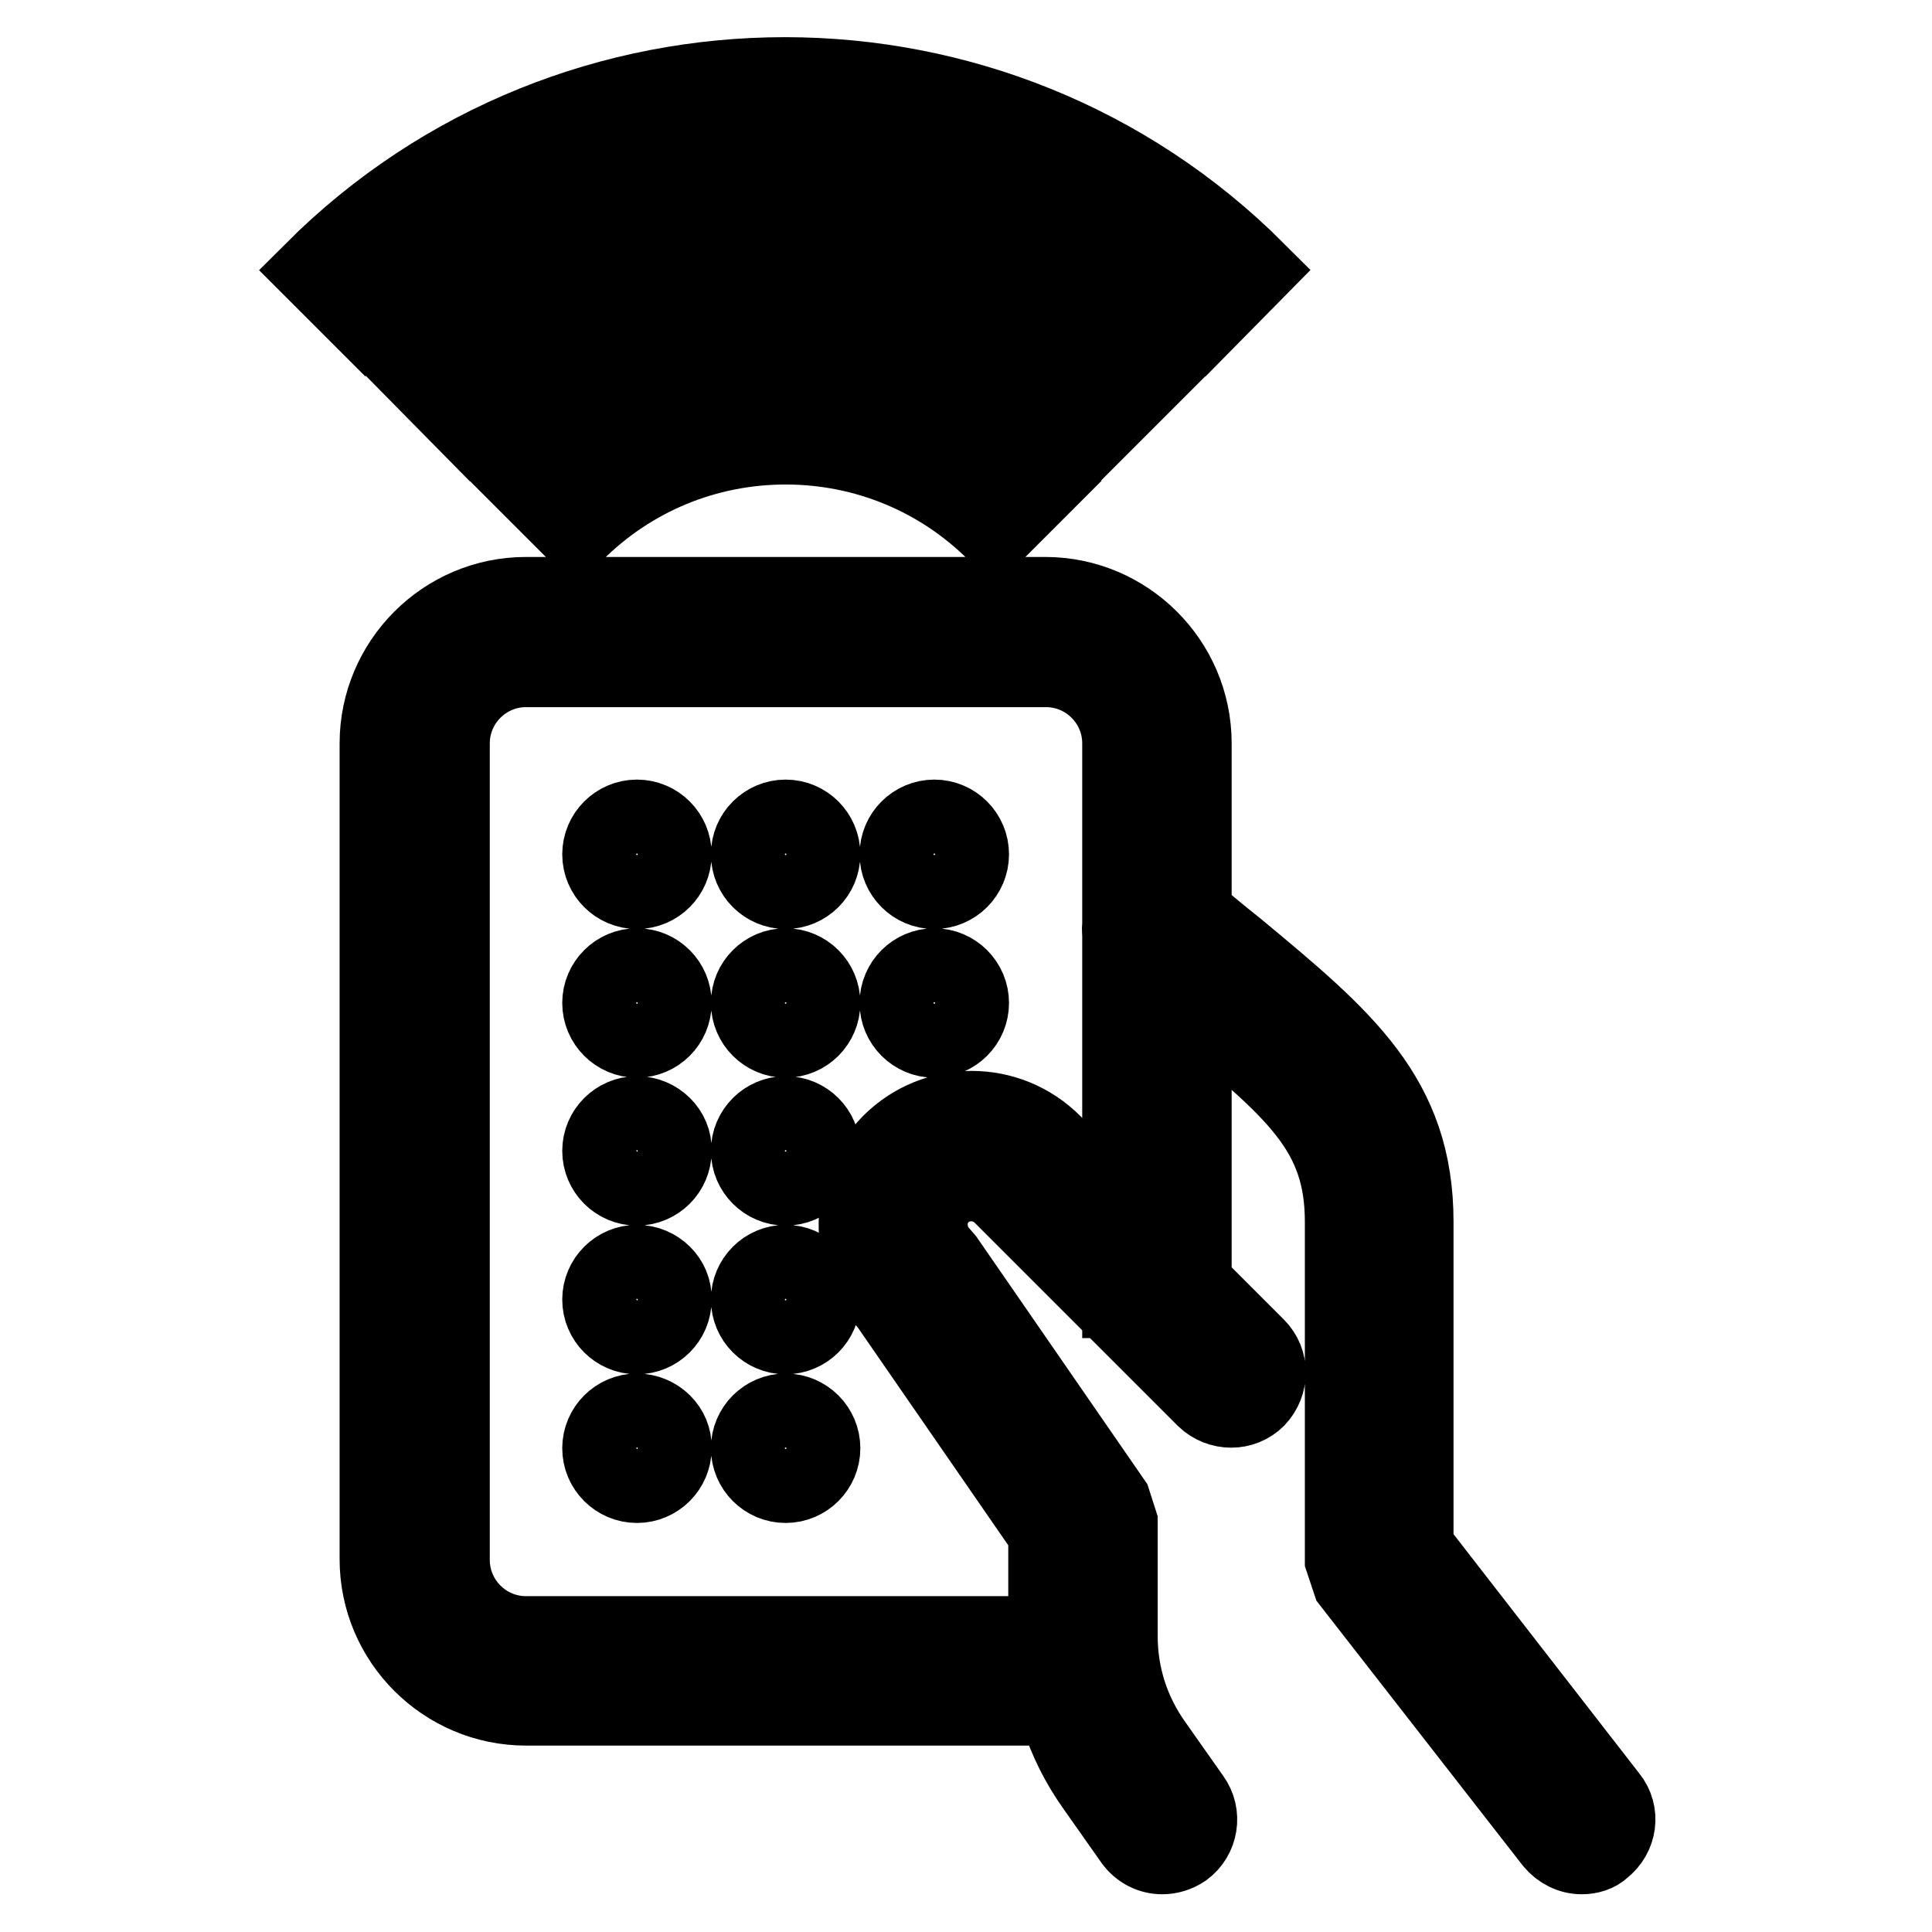
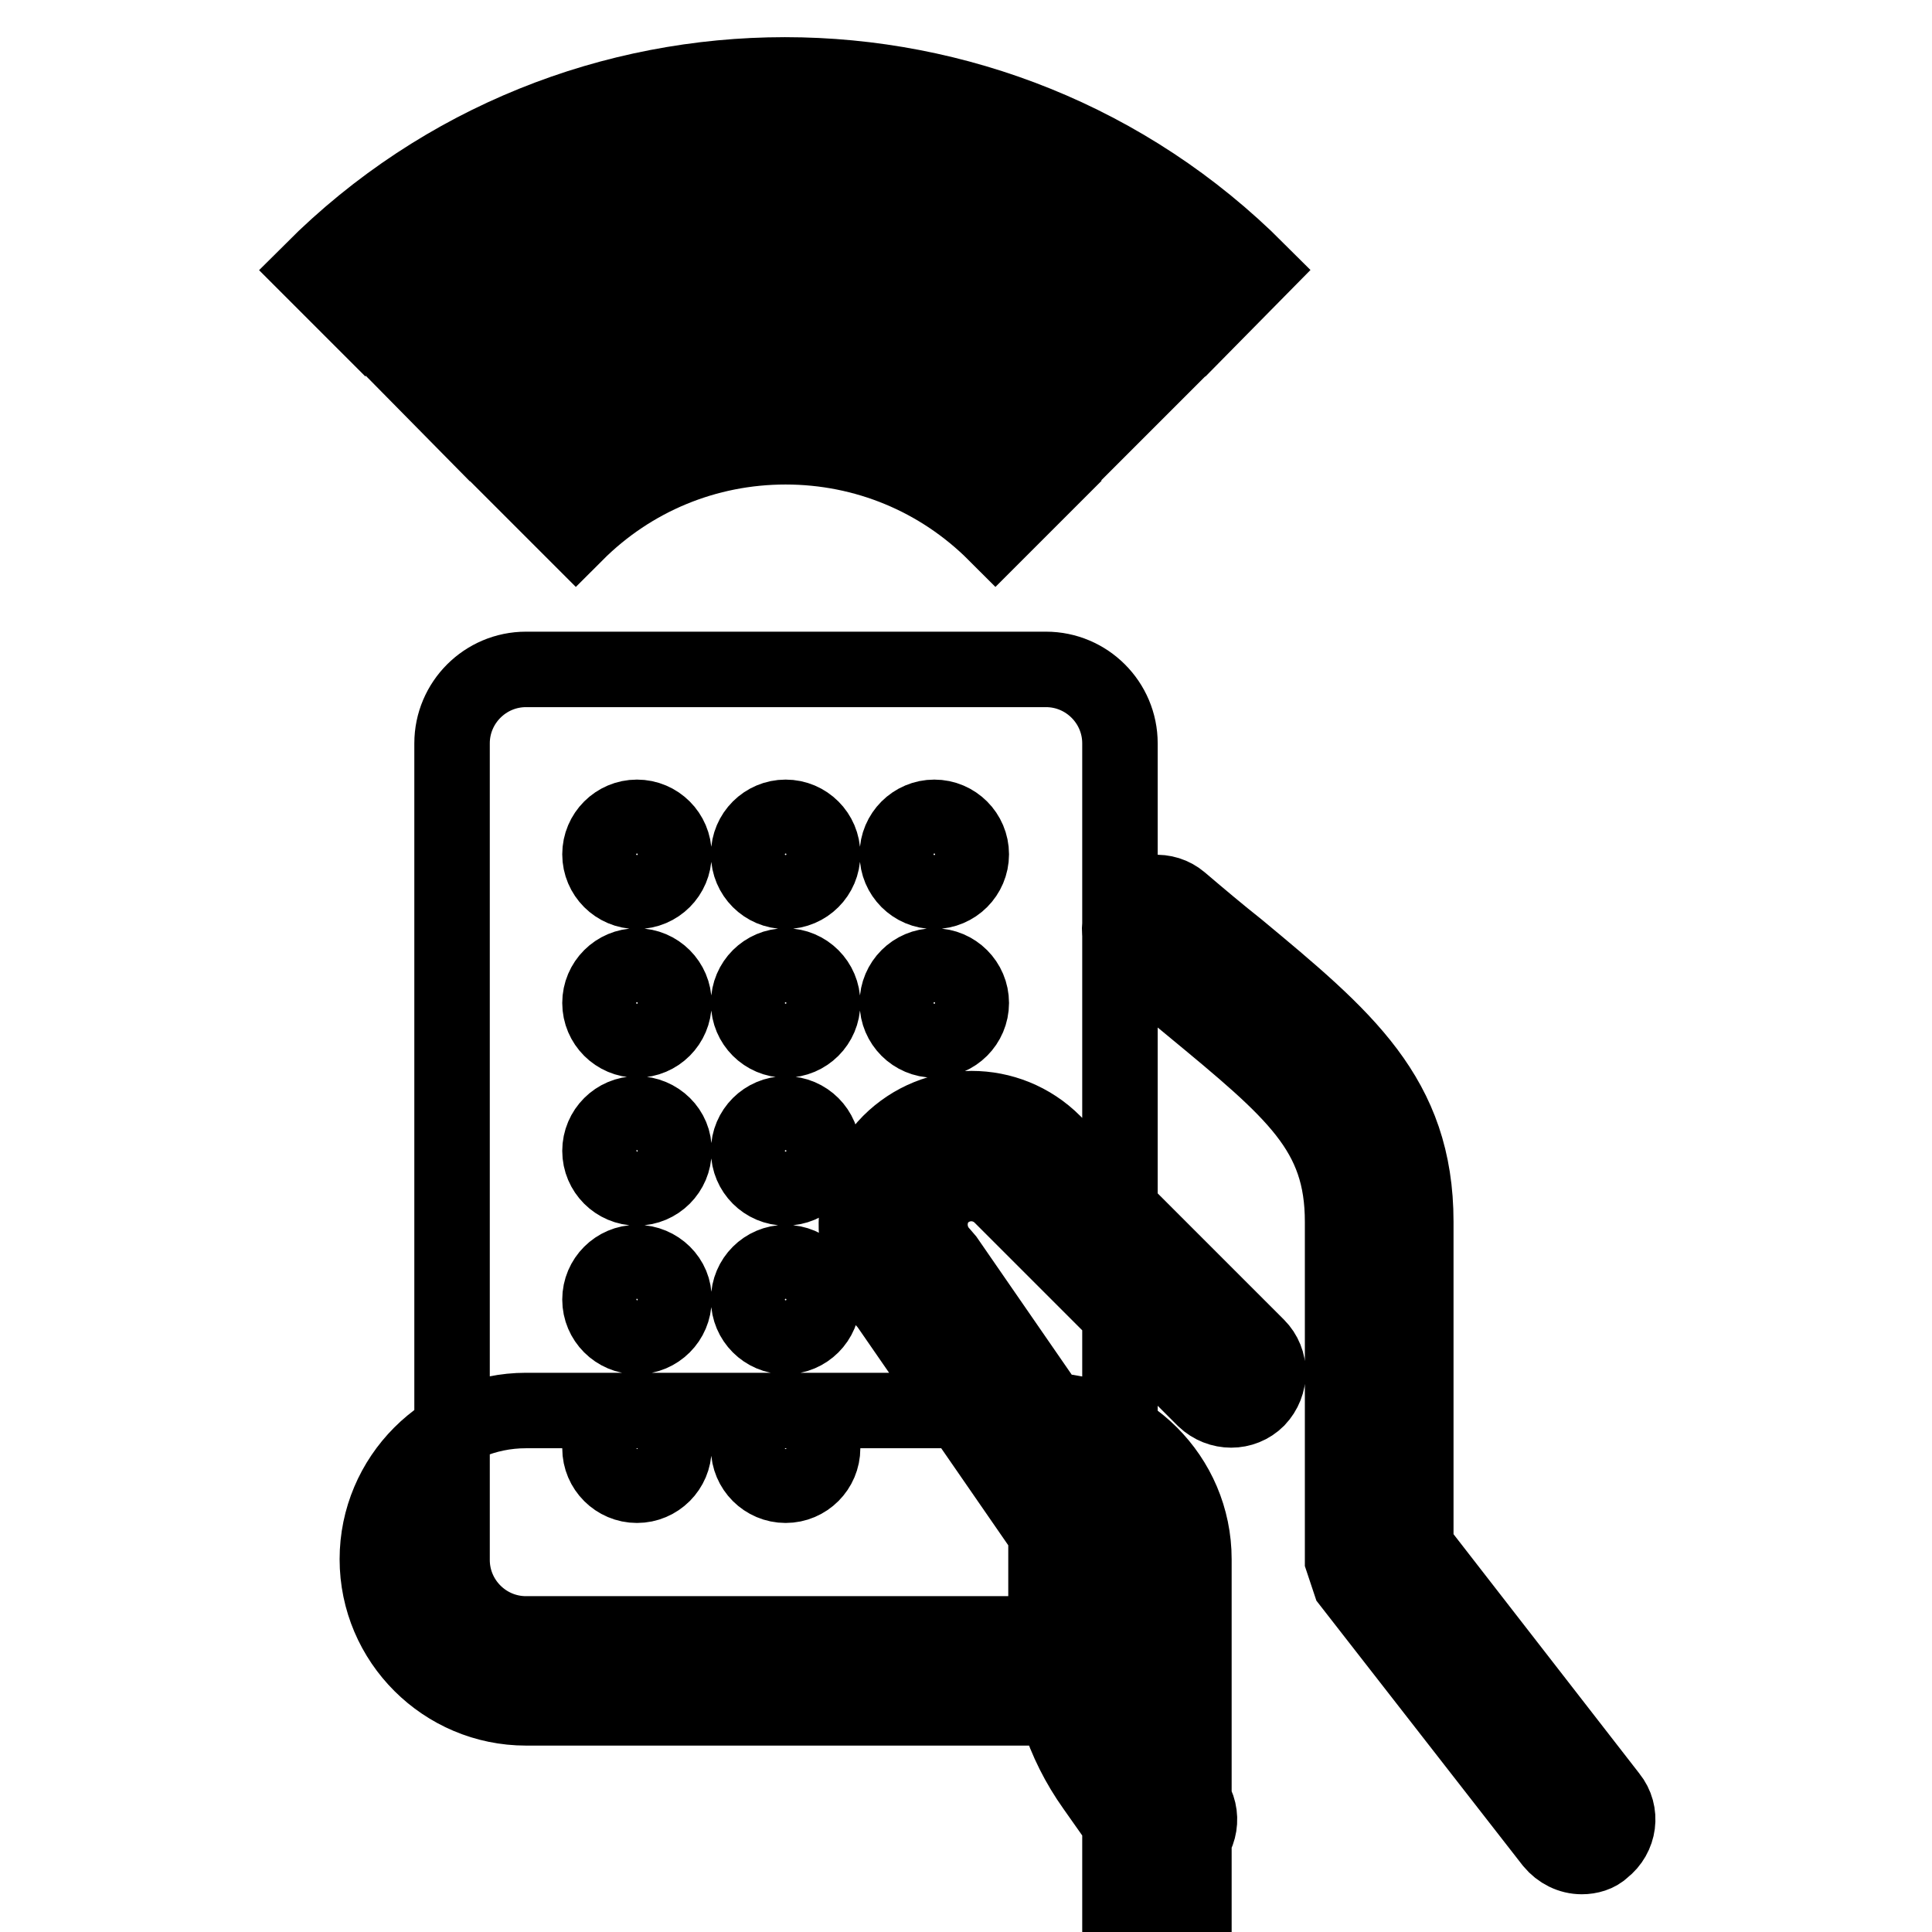
<svg xmlns="http://www.w3.org/2000/svg" version="1.1" x="0px" y="0px" viewBox="0 0 256 256" enable-background="new 0 0 256 256" xml:space="preserve">
  <g>
-     <path stroke-width="10" fill-opacity="0" stroke="#000000" d="M209.6,246c-1.5,0-2.9-0.7-3.9-1.9l-26.8-34.4l-1-3v-44.8c0-12-6.3-17.2-20.1-28.6c-2.4-2-5-4.1-7.7-6.4 c-2.1-1.8-2.3-4.9-0.6-6.9c1.8-2.1,4.9-2.3,6.9-0.6c2.7,2.3,5.2,4.4,7.6,6.3c14.2,11.8,23.6,19.6,23.6,36.2V205l25.7,33.1 c1.7,2.1,1.3,5.2-0.9,6.9C211.7,245.7,210.6,246,209.6,246z M154,246c-1.5,0-3-0.7-4-2.1l-5-7.1c-4.2-5.9-6.4-12.8-6.4-20v-13.6 l-21-30.4c-5.6-6-5.5-15.5,0.3-21.4c6-6,15.7-6,21.7,0l27,27c1.9,1.9,1.9,5,0,7c-1.9,1.9-5,1.9-7,0l-27-27c-2.2-2.1-5.6-2.1-7.8,0 c-2.1,2.1-2.1,5.6,0,7.8l0.6,0.7l22.1,32l0.9,2.8v15.1c0,5.2,1.6,10.1,4.6,14.3l5,7.1c1.6,2.2,1.1,5.3-1.1,6.9 C156,245.7,155,246,154,246z M143.4,226.3H69.7c-10.8,0-19.7-8.8-19.7-19.7V98.5c0-10.8,8.8-19.7,19.7-19.7h68.8 c10.8,0,19.7,8.8,19.7,19.7v73.8h-9.8V98.5c0-5.4-4.4-9.8-9.8-9.8H69.7c-5.4,0-9.8,4.4-9.8,9.8v108.2c0,5.4,4.4,9.8,9.8,9.8h73.8 V226.3z M131.9,70.7c-7.4-7.4-17.3-11.5-27.8-11.5s-20.4,4.1-27.8,11.5l-7-7c9.3-9.3,21.6-14.4,34.8-14.4 c13.1,0,25.5,5.1,34.8,14.4L131.9,70.7z M145.8,56.7c-23-23-60.4-23-83.5,0l-6.9-7c26.8-26.8,70.5-26.8,97.4,0L145.8,56.7z  M159.7,42.8c-30.7-30.7-80.6-30.7-111.3,0l-7-7c34.5-34.5,90.7-34.5,125.2,0L159.7,42.8z M84.4,108.3c-2.7,0-4.9,2.2-4.9,4.9 s2.2,4.9,4.9,4.9c2.7,0,4.9-2.2,4.9-4.9S87.1,108.3,84.4,108.3L84.4,108.3z M104.1,108.3c-2.7,0-4.9,2.2-4.9,4.9s2.2,4.9,4.9,4.9 c2.7,0,4.9-2.2,4.9-4.9S106.8,108.3,104.1,108.3L104.1,108.3z M123.8,108.3c-2.7,0-4.9,2.2-4.9,4.9s2.2,4.9,4.9,4.9 c2.7,0,4.9-2.2,4.9-4.9S126.5,108.3,123.8,108.3L123.8,108.3z M84.4,128c-2.7,0-4.9,2.2-4.9,4.9s2.2,4.9,4.9,4.9 c2.7,0,4.9-2.2,4.9-4.9S87.1,128,84.4,128L84.4,128z M104.1,128c-2.7,0-4.9,2.2-4.9,4.9s2.2,4.9,4.9,4.9c2.7,0,4.9-2.2,4.9-4.9 S106.8,128,104.1,128L104.1,128z M84.4,147.6c-2.7,0-4.9,2.2-4.9,4.9c0,2.7,2.2,4.9,4.9,4.9c2.7,0,4.9-2.2,4.9-4.9 C89.4,149.8,87.1,147.6,84.4,147.6L84.4,147.6z M104.1,147.6c-2.7,0-4.9,2.2-4.9,4.9c0,2.7,2.2,4.9,4.9,4.9c2.7,0,4.9-2.2,4.9-4.9 C109,149.8,106.8,147.6,104.1,147.6L104.1,147.6z M84.4,167.3c-2.7,0-4.9,2.2-4.9,4.9c0,2.7,2.2,4.9,4.9,4.9c2.7,0,4.9-2.2,4.9-4.9 C89.4,169.5,87.1,167.3,84.4,167.3L84.4,167.3z M104.1,167.3c-2.7,0-4.9,2.2-4.9,4.9c0,2.7,2.2,4.9,4.9,4.9c2.7,0,4.9-2.2,4.9-4.9 C109,169.5,106.8,167.3,104.1,167.3L104.1,167.3z M84.4,187c-2.7,0-4.9,2.2-4.9,4.9c0,2.7,2.2,4.9,4.9,4.9c2.7,0,4.9-2.2,4.9-4.9 C89.4,189.2,87.1,187,84.4,187L84.4,187z M104.1,187c-2.7,0-4.9,2.2-4.9,4.9c0,2.7,2.2,4.9,4.9,4.9c2.7,0,4.9-2.2,4.9-4.9 C109,189.2,106.8,187,104.1,187L104.1,187z M123.8,128c-2.7,0-4.9,2.2-4.9,4.9s2.2,4.9,4.9,4.9c2.7,0,4.9-2.2,4.9-4.9 S126.5,128,123.8,128L123.8,128z" />
+     <path stroke-width="10" fill-opacity="0" stroke="#000000" d="M209.6,246c-1.5,0-2.9-0.7-3.9-1.9l-26.8-34.4l-1-3v-44.8c0-12-6.3-17.2-20.1-28.6c-2.4-2-5-4.1-7.7-6.4 c-2.1-1.8-2.3-4.9-0.6-6.9c1.8-2.1,4.9-2.3,6.9-0.6c2.7,2.3,5.2,4.4,7.6,6.3c14.2,11.8,23.6,19.6,23.6,36.2V205l25.7,33.1 c1.7,2.1,1.3,5.2-0.9,6.9C211.7,245.7,210.6,246,209.6,246z M154,246c-1.5,0-3-0.7-4-2.1l-5-7.1c-4.2-5.9-6.4-12.8-6.4-20v-13.6 l-21-30.4c-5.6-6-5.5-15.5,0.3-21.4c6-6,15.7-6,21.7,0l27,27c1.9,1.9,1.9,5,0,7c-1.9,1.9-5,1.9-7,0l-27-27c-2.2-2.1-5.6-2.1-7.8,0 c-2.1,2.1-2.1,5.6,0,7.8l0.6,0.7l22.1,32l0.9,2.8v15.1c0,5.2,1.6,10.1,4.6,14.3l5,7.1c1.6,2.2,1.1,5.3-1.1,6.9 C156,245.7,155,246,154,246z M143.4,226.3H69.7c-10.8,0-19.7-8.8-19.7-19.7c0-10.8,8.8-19.7,19.7-19.7h68.8 c10.8,0,19.7,8.8,19.7,19.7v73.8h-9.8V98.5c0-5.4-4.4-9.8-9.8-9.8H69.7c-5.4,0-9.8,4.4-9.8,9.8v108.2c0,5.4,4.4,9.8,9.8,9.8h73.8 V226.3z M131.9,70.7c-7.4-7.4-17.3-11.5-27.8-11.5s-20.4,4.1-27.8,11.5l-7-7c9.3-9.3,21.6-14.4,34.8-14.4 c13.1,0,25.5,5.1,34.8,14.4L131.9,70.7z M145.8,56.7c-23-23-60.4-23-83.5,0l-6.9-7c26.8-26.8,70.5-26.8,97.4,0L145.8,56.7z  M159.7,42.8c-30.7-30.7-80.6-30.7-111.3,0l-7-7c34.5-34.5,90.7-34.5,125.2,0L159.7,42.8z M84.4,108.3c-2.7,0-4.9,2.2-4.9,4.9 s2.2,4.9,4.9,4.9c2.7,0,4.9-2.2,4.9-4.9S87.1,108.3,84.4,108.3L84.4,108.3z M104.1,108.3c-2.7,0-4.9,2.2-4.9,4.9s2.2,4.9,4.9,4.9 c2.7,0,4.9-2.2,4.9-4.9S106.8,108.3,104.1,108.3L104.1,108.3z M123.8,108.3c-2.7,0-4.9,2.2-4.9,4.9s2.2,4.9,4.9,4.9 c2.7,0,4.9-2.2,4.9-4.9S126.5,108.3,123.8,108.3L123.8,108.3z M84.4,128c-2.7,0-4.9,2.2-4.9,4.9s2.2,4.9,4.9,4.9 c2.7,0,4.9-2.2,4.9-4.9S87.1,128,84.4,128L84.4,128z M104.1,128c-2.7,0-4.9,2.2-4.9,4.9s2.2,4.9,4.9,4.9c2.7,0,4.9-2.2,4.9-4.9 S106.8,128,104.1,128L104.1,128z M84.4,147.6c-2.7,0-4.9,2.2-4.9,4.9c0,2.7,2.2,4.9,4.9,4.9c2.7,0,4.9-2.2,4.9-4.9 C89.4,149.8,87.1,147.6,84.4,147.6L84.4,147.6z M104.1,147.6c-2.7,0-4.9,2.2-4.9,4.9c0,2.7,2.2,4.9,4.9,4.9c2.7,0,4.9-2.2,4.9-4.9 C109,149.8,106.8,147.6,104.1,147.6L104.1,147.6z M84.4,167.3c-2.7,0-4.9,2.2-4.9,4.9c0,2.7,2.2,4.9,4.9,4.9c2.7,0,4.9-2.2,4.9-4.9 C89.4,169.5,87.1,167.3,84.4,167.3L84.4,167.3z M104.1,167.3c-2.7,0-4.9,2.2-4.9,4.9c0,2.7,2.2,4.9,4.9,4.9c2.7,0,4.9-2.2,4.9-4.9 C109,169.5,106.8,167.3,104.1,167.3L104.1,167.3z M84.4,187c-2.7,0-4.9,2.2-4.9,4.9c0,2.7,2.2,4.9,4.9,4.9c2.7,0,4.9-2.2,4.9-4.9 C89.4,189.2,87.1,187,84.4,187L84.4,187z M104.1,187c-2.7,0-4.9,2.2-4.9,4.9c0,2.7,2.2,4.9,4.9,4.9c2.7,0,4.9-2.2,4.9-4.9 C109,189.2,106.8,187,104.1,187L104.1,187z M123.8,128c-2.7,0-4.9,2.2-4.9,4.9s2.2,4.9,4.9,4.9c2.7,0,4.9-2.2,4.9-4.9 S126.5,128,123.8,128L123.8,128z" />
  </g>
</svg>